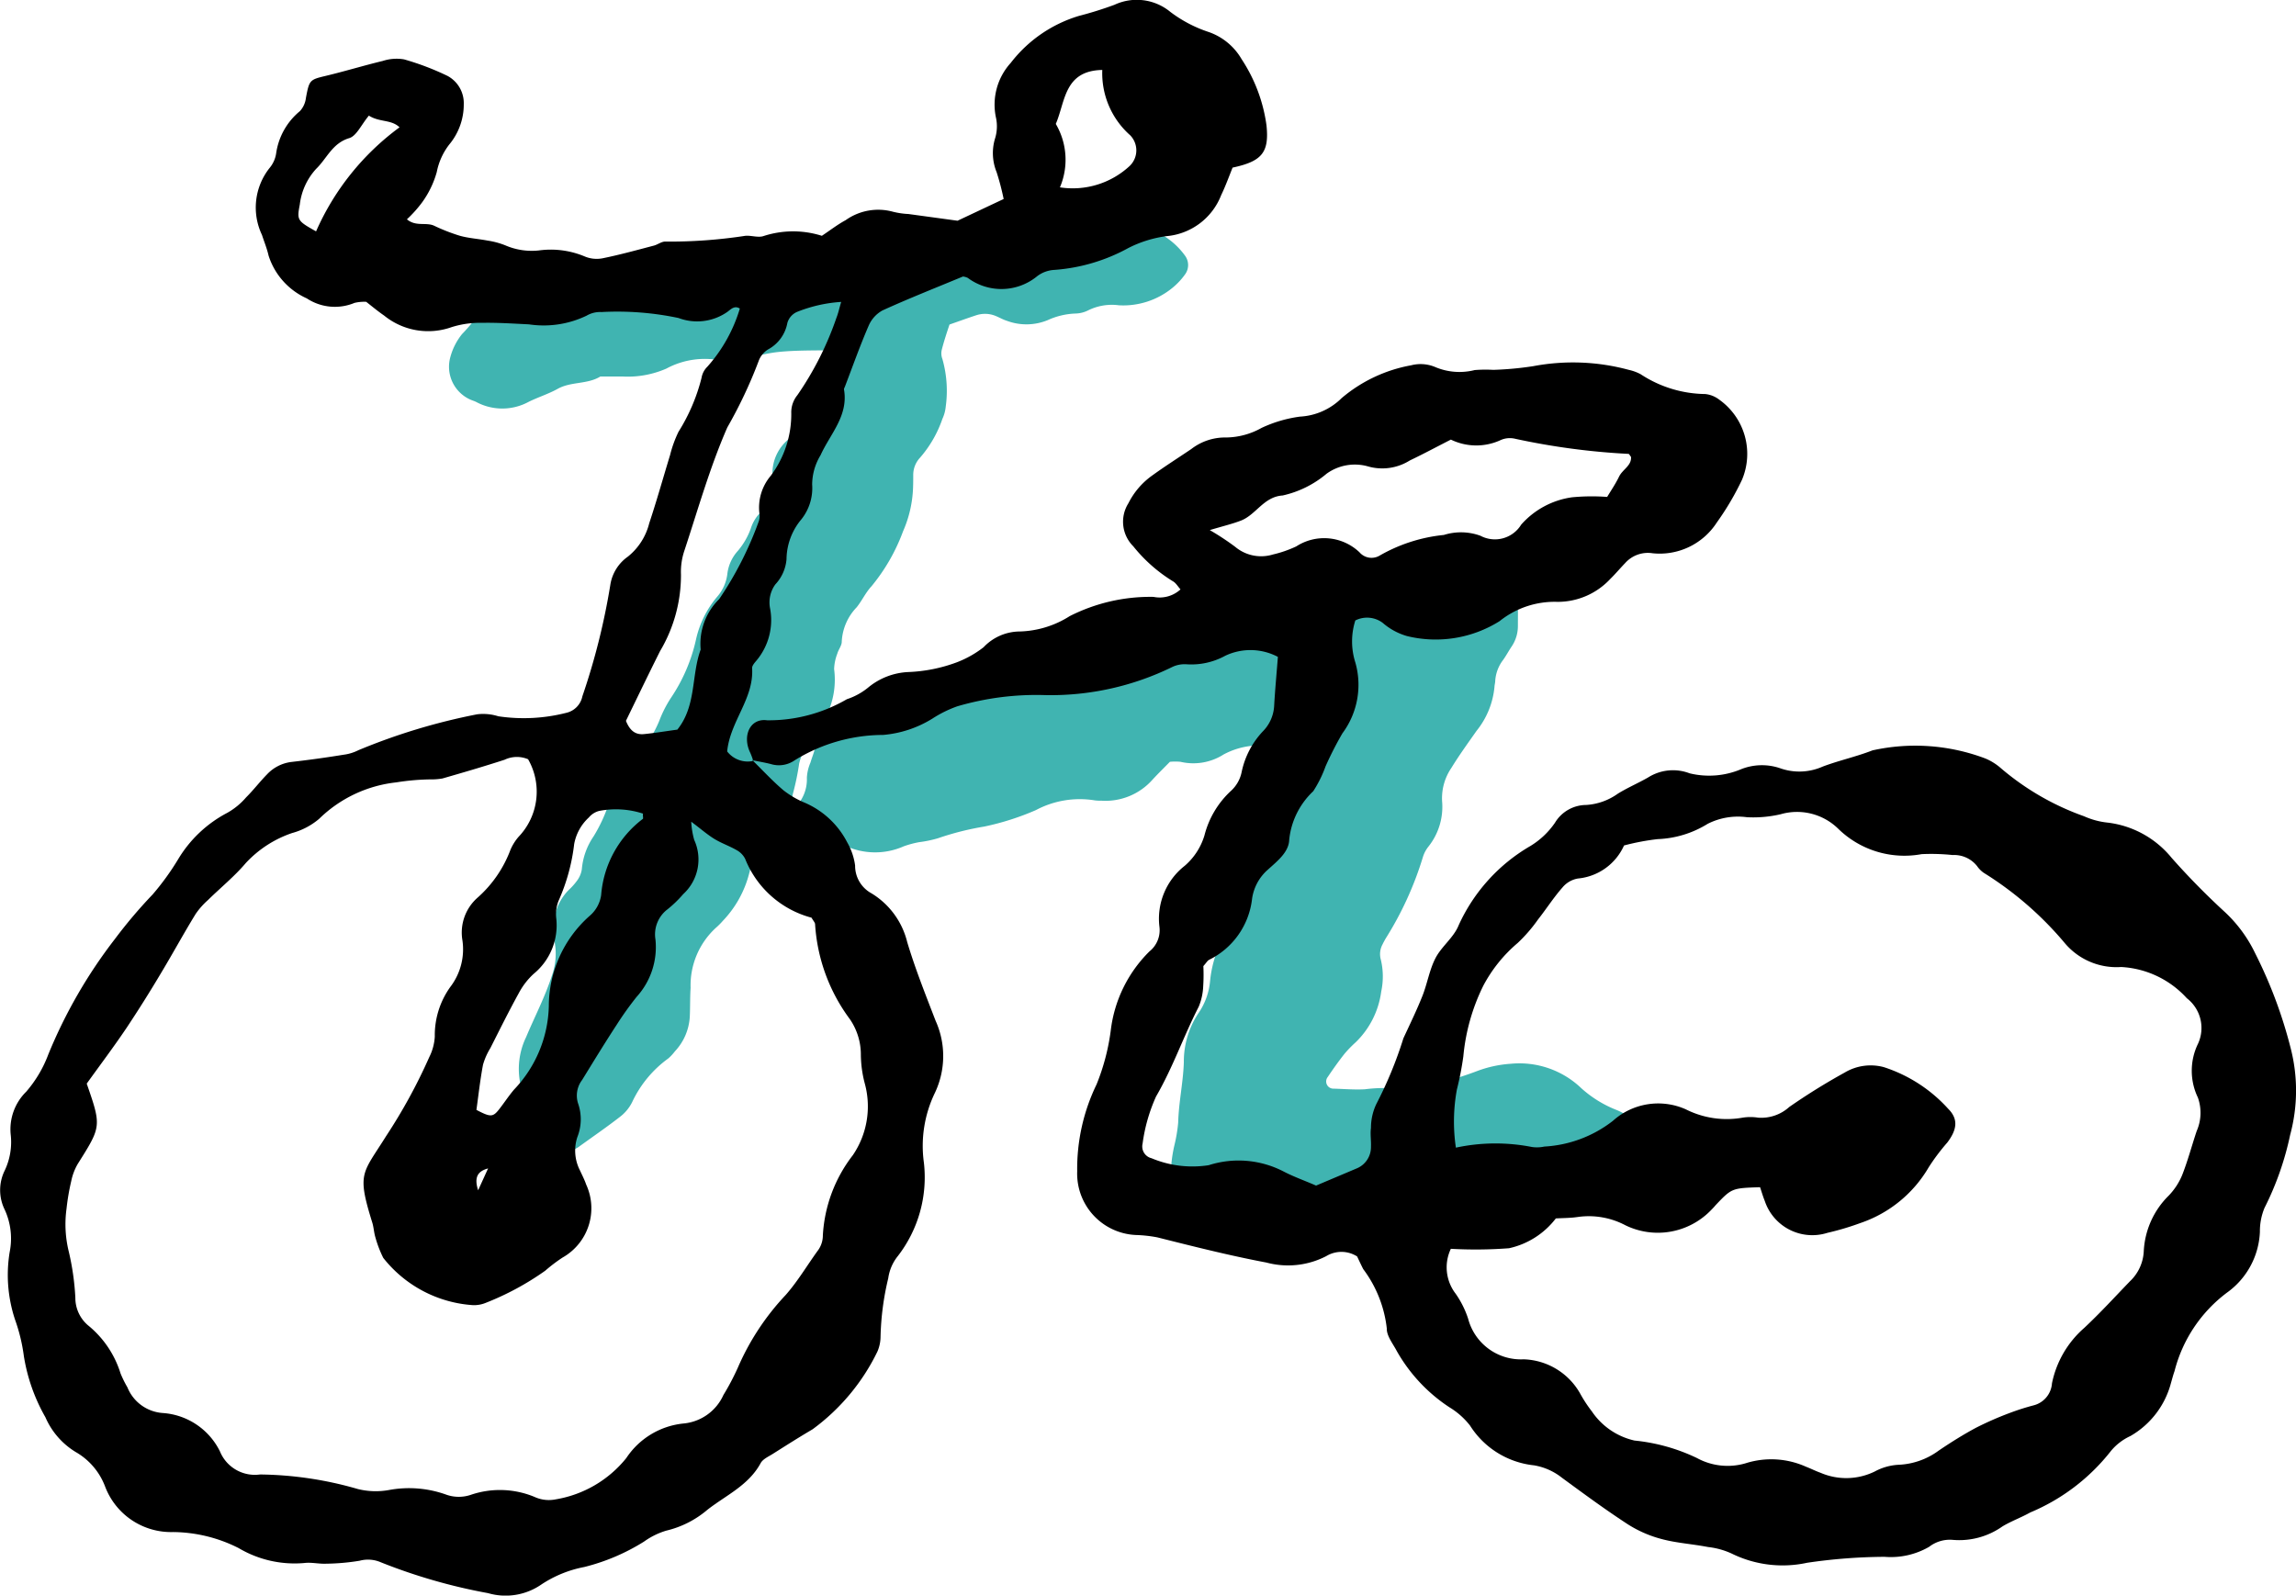
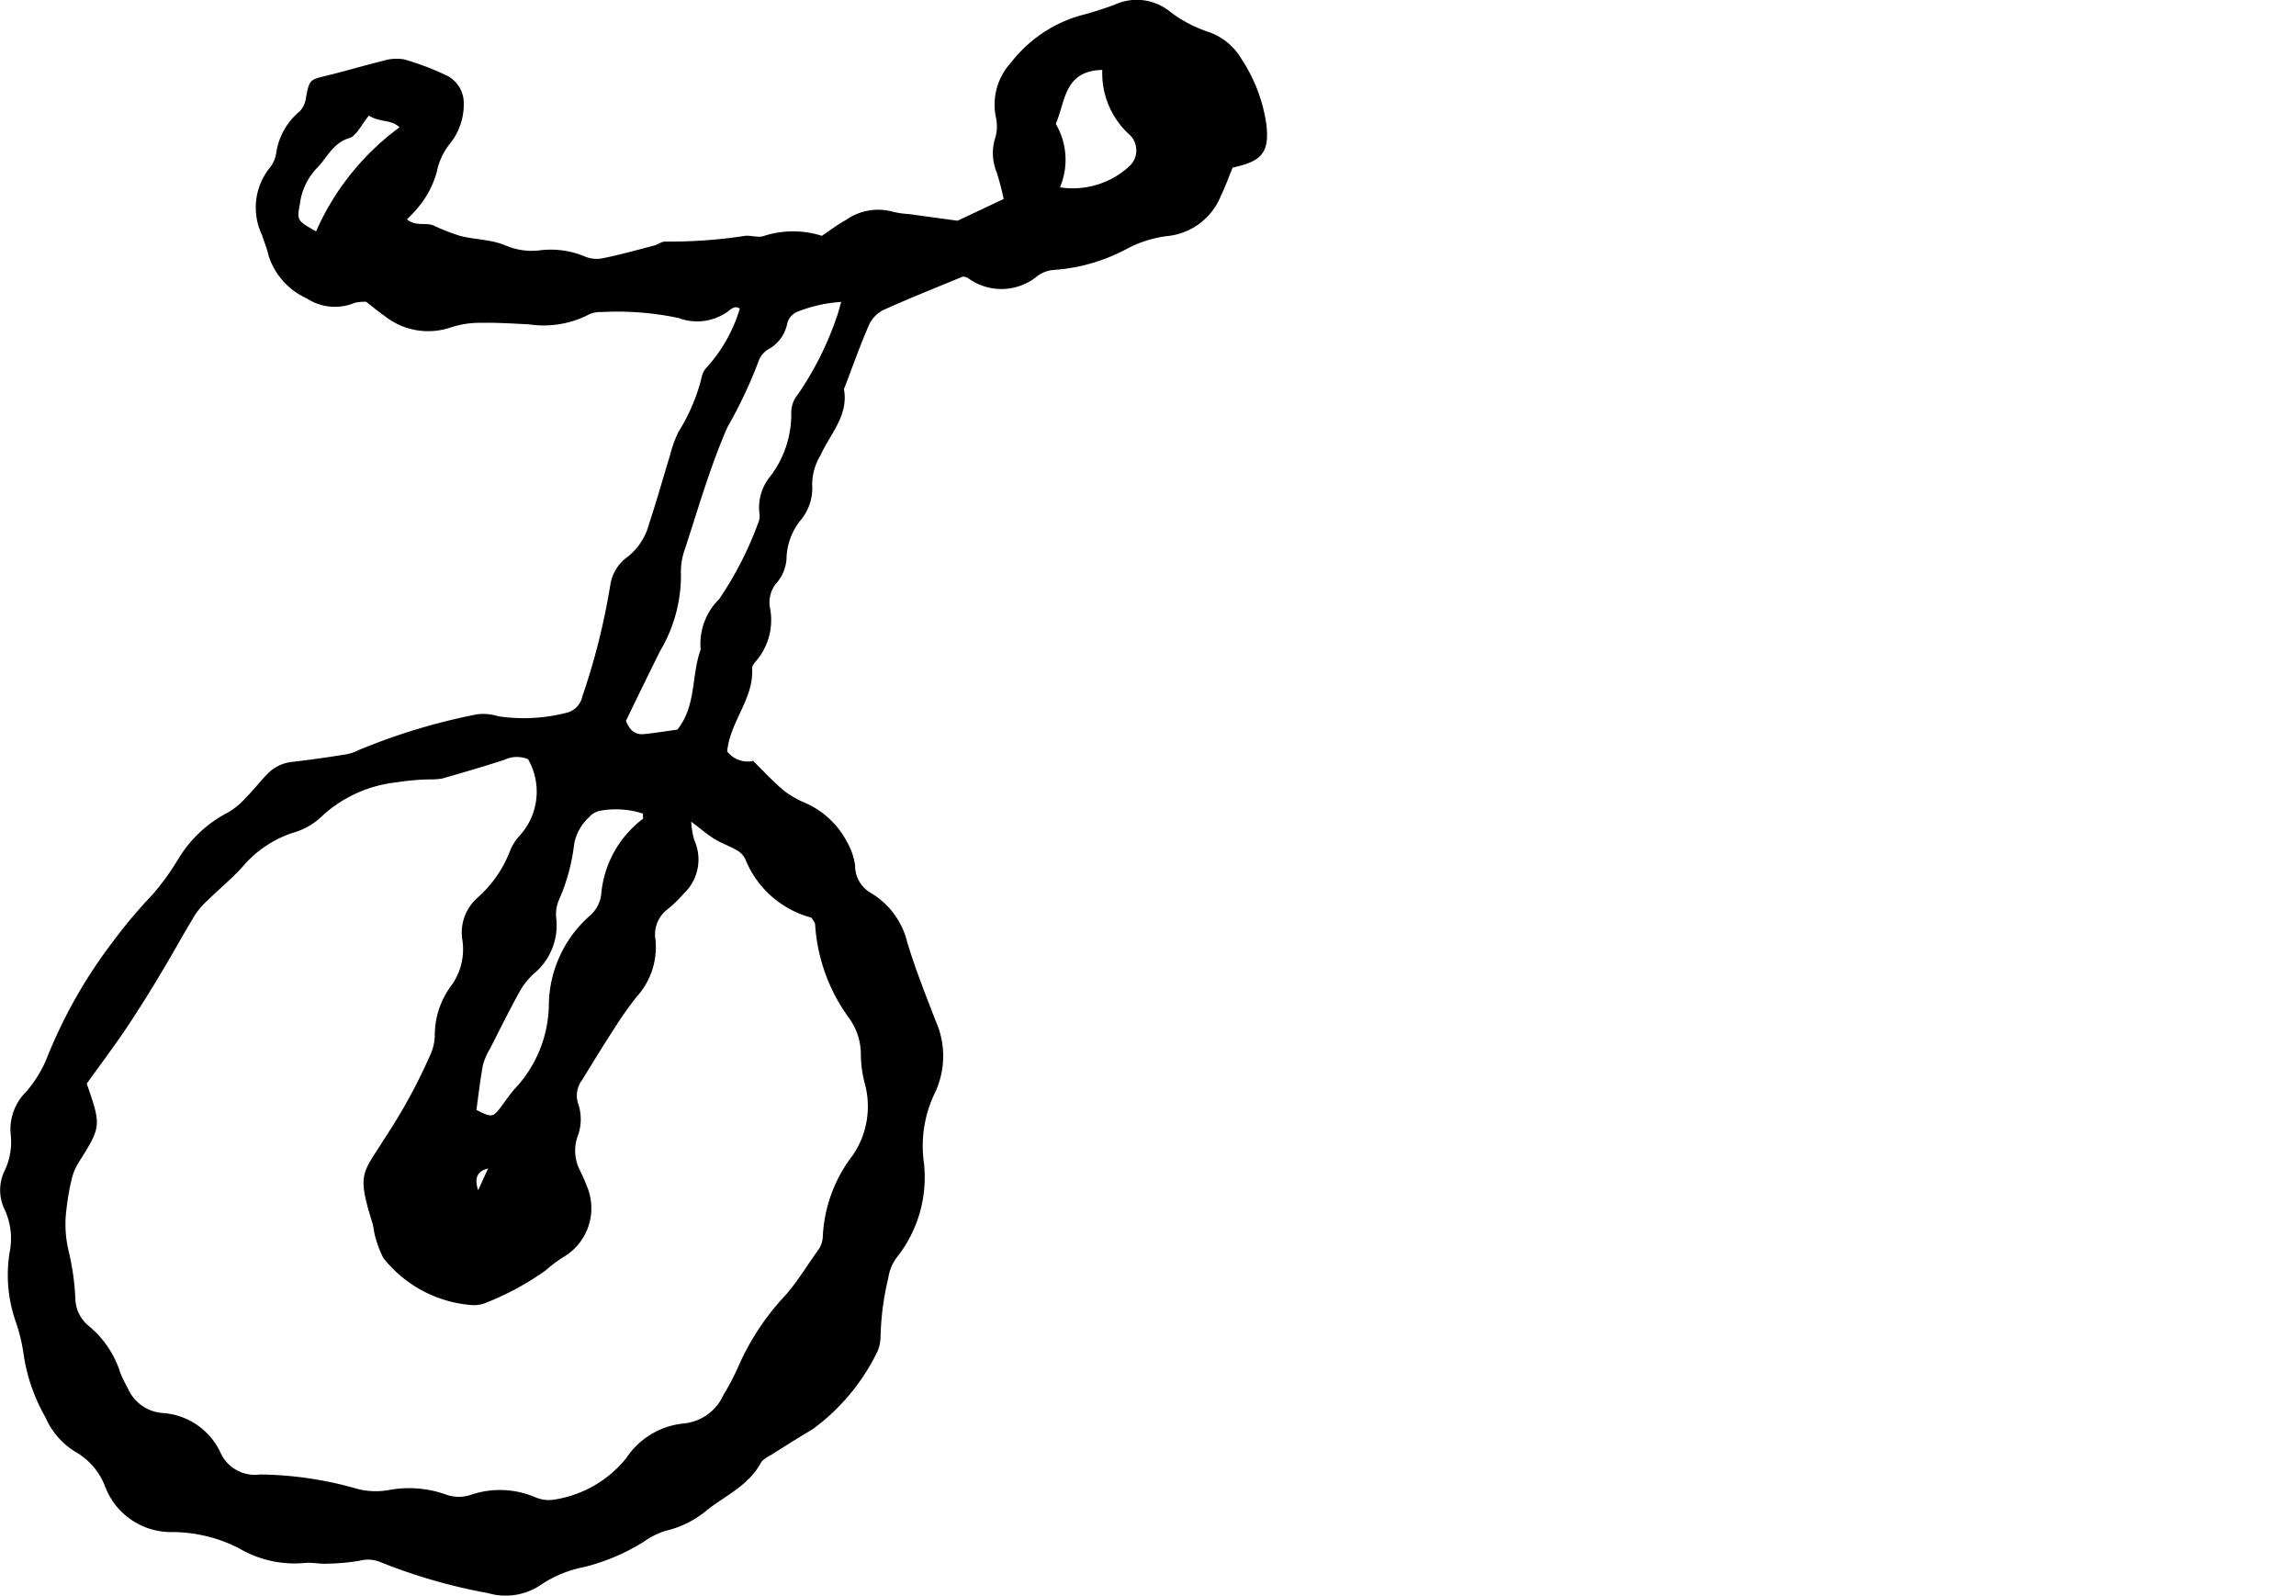
<svg xmlns="http://www.w3.org/2000/svg" width="77.029" height="53.537" viewBox="0 0 77.029 53.537">
-   <path d="M26.676 27.128c-.093.047-.218.071-.273.146a5.789 5.789 0 0 1-.785.881.89.89 0 0 0-.274.452c-.063.242-.156.477-.215.72a3.584 3.584 0 0 1-.883 1.575 2.26 2.26 0 0 1-.228.228 2.621 2.621 0 0 0-.849 2.016c-.021.321-.012.644-.027.966a1.849 1.849 0 0 1-.5 1.164 1.6 1.6 0 0 1-.219.236 3.789 3.789 0 0 0-1.217 1.473 1.415 1.415 0 0 1-.41.491c-.452.351-.925.675-1.389 1.011a1.51 1.51 0 0 1-.812.246.728.728 0 0 1-.771-.6 4.666 4.666 0 0 1-.027-.536 1.684 1.684 0 0 0-.174-.72 2.46 2.46 0 0 1 .027-2.078c.29-.692.64-1.357.87-2.077a2.158 2.158 0 0 0 .112-.945c-.018-.142-.042-.284-.052-.427a1.8 1.8 0 0 1 .49-1.479 2.123 2.123 0 0 0 .287-.319.85.85 0 0 0 .163-.387 2.289 2.289 0 0 1 .393-1.1 5.147 5.147 0 0 0 .532-1.169 3.267 3.267 0 0 1 .857-1.468 3.909 3.909 0 0 0 .82-1.252 3.935 3.935 0 0 1 .39-.764 5.7 5.7 0 0 0 .84-1.962 3.339 3.339 0 0 1 .709-1.428 1.417 1.417 0 0 0 .342-.776 1.394 1.394 0 0 1 .355-.767 2.436 2.436 0 0 0 .428-.739 1.326 1.326 0 0 1 .328-.545 1.154 1.154 0 0 0 .409-1.152 1.479 1.479 0 0 1 .653-1.394 1.818 1.818 0 0 0 .788-1.231 2.949 2.949 0 0 1 .638-1.453.106.106 0 0 0-.012-.1c-.04-.046-.1-.114-.143-.113-.572.009-1.147 0-1.715.056-.46.047-.911.185-1.369.27a1.3 1.3 0 0 1-.528.03 2.712 2.712 0 0 0-1.88.26 3.229 3.229 0 0 1-1.462.265h-.751c-.439.269-.983.163-1.433.414-.311.173-.659.28-.979.439a1.85 1.85 0 0 1-1.756 0c-.064-.032-.134-.051-.2-.081a1.206 1.206 0 0 1-.663-1.432 2.1 2.1 0 0 1 .388-.761 5.288 5.288 0 0 0 .371-.423c.041-.223-.072-.253-.164-.3a2.148 2.148 0 0 1-.822-.674.512.512 0 0 1 .246-.713 1.469 1.469 0 0 1 .316-.056c.287-.011.574-.009.861-.013a1.075 1.075 0 0 1 .617.149c.091.058.186.108.279.162a2.355 2.355 0 0 0 1.236.3c.789-.008 1.578.011 2.367.021a1.741 1.741 0 0 0 .824-.2 5.67 5.67 0 0 1 1.5-.571 1.52 1.52 0 0 1 .742 0 4.453 4.453 0 0 0 .521.13 2.289 2.289 0 0 0 1.567-.2 6.268 6.268 0 0 1 .685-.31 3.367 3.367 0 0 1 1.884-.3 1.139 1.139 0 0 0 .82-.182c.122-.076.25-.14.374-.213a1.247 1.247 0 0 1 .615-.168c.609-.016 1.219-.037 1.828-.046a2.316 2.316 0 0 1 .95.153.939.939 0 0 0 .628 0 5.008 5.008 0 0 0 1.089-.452 2.008 2.008 0 0 1 1.658-.127c.574.194 1.185.277 1.778.418a2.519 2.519 0 0 1 1.491.986.53.53 0 0 1 .011.605 2.342 2.342 0 0 1-.435.469 2.6 2.6 0 0 1-1.8.586 1.788 1.788 0 0 0-1.042.177.991.991 0 0 1-.412.1 2.445 2.445 0 0 0-.933.222 1.873 1.873 0 0 1-1.366.023c-.136-.042-.262-.118-.395-.17a.937.937 0 0 0-.633-.018c-.306.1-.606.21-.9.312-.1.3-.189.571-.259.846a.523.523 0 0 0 .021.312 3.9 3.9 0 0 1 .111 1.6 1.27 1.27 0 0 1-.112.409 3.914 3.914 0 0 1-.749 1.3.846.846 0 0 0-.229.584c0 .144 0 .287-.006.43a3.967 3.967 0 0 1-.335 1.456 6.325 6.325 0 0 1-1.064 1.851c-.193.207-.315.48-.493.7a1.784 1.784 0 0 0-.5 1.155c0 .132-.11.261-.149.4a1.573 1.573 0 0 0-.107.517 2.733 2.733 0 0 1-.212 1.465c-.009.017.1.129.119.121a2.892 2.892 0 0 1 1.048-.17 1.389 1.389 0 0 0 .513-.13 2.287 2.287 0 0 1 1.567-.179.9.9 0 0 0 .522-.056c.773-.288 1.594-.4 2.367-.686a.545.545 0 0 1 .21-.041 3.057 3.057 0 0 0 1.7-.575 4.186 4.186 0 0 1 1.5-.551 2.771 2.771 0 0 0 .817-.252 3.547 3.547 0 0 1 1.658-.371 2.813 2.813 0 0 0 1.469-.252.5.5 0 0 1 .2-.067 13.222 13.222 0 0 0 1.668-.388 1.06 1.06 0 0 1 .526-.044 1.629 1.629 0 0 0 1.241-.158c.135-.049.272-.091.409-.133a1.608 1.608 0 0 1 .953-.037c.068.021.141.028.209.052a1.6 1.6 0 0 0 1.784-.344 2.065 2.065 0 0 1 1.718-.439 1.128 1.128 0 0 1 .936.908c.029.284.018.572.018.857a1.226 1.226 0 0 1-.208.711c-.1.148-.184.308-.288.453a1.293 1.293 0 0 0-.264.693c0 .072-.023.142-.026.214a2.751 2.751 0 0 1-.6 1.471c-.288.41-.583.817-.845 1.244a1.807 1.807 0 0 0-.312 1.115 2.144 2.144 0 0 1-.448 1.513 1.058 1.058 0 0 0-.2.378 11.277 11.277 0 0 1-1.249 2.725c-.035.063-.07.125-.1.189a.684.684 0 0 0-.057.519 2.426 2.426 0 0 1 .012 1.065 2.9 2.9 0 0 1-.854 1.7 4.082 4.082 0 0 0-.375.385c-.2.253-.386.515-.565.782a.241.241 0 0 0 .17.391c.358.009.717.041 1.073.022a5.12 5.12 0 0 1 1.5.028.647.647 0 0 0 .317-.027c.65-.195 1.309-.369 1.943-.61a3.959 3.959 0 0 1 1.144-.248 3 3 0 0 1 2.362.823 3.879 3.879 0 0 0 1.182.729 1.854 1.854 0 0 1 .829.661.918.918 0 0 1-.062 1.182 1.727 1.727 0 0 1-.789.528 4.338 4.338 0 0 0-1.352.635 2.739 2.739 0 0 1-1.719.51 3.249 3.249 0 0 1-1.936-.531c-.146-.1-.3-.191-.451-.292a2.548 2.548 0 0 0-2.064-.3c-.174.037-.341.108-.513.158a4.227 4.227 0 0 1-2.1.388 4.441 4.441 0 0 0-1.549.406c-.268.1-.537.2-.8.306a1.928 1.928 0 0 1-2.43-1.856 4.672 4.672 0 0 1 .105-.632 5.142 5.142 0 0 0 .122-.738c.017-.682.168-1.347.19-2.031a2.919 2.919 0 0 1 .481-1.63 2.255 2.255 0 0 0 .4-1.1 3.894 3.894 0 0 1 .715-1.889 1.433 1.433 0 0 0 .3-.9 1.508 1.508 0 0 1 .224-.818 6.834 6.834 0 0 1 .362-.659 12.164 12.164 0 0 0 1.132-1.949 5.063 5.063 0 0 1 .651-.981 1.119 1.119 0 0 0 .182-1.014c-.015-.074-.194-.19-.232-.17a6.15 6.15 0 0 1-1.966.5 2.553 2.553 0 0 0-.914.286 1.887 1.887 0 0 1-1.446.247 1.814 1.814 0 0 0-.357 0c-.182.186-.385.385-.577.592a2.107 2.107 0 0 1-1.729.712 1.374 1.374 0 0 1-.215-.01 3.132 3.132 0 0 0-1.974.326 8.91 8.91 0 0 1-1.734.553 9.479 9.479 0 0 0-1.555.393 3.92 3.92 0 0 1-.629.13 3.3 3.3 0 0 0-.516.139 2.374 2.374 0 0 1-1.973-.023 9.44 9.44 0 0 0-1-.388.972.972 0 0 1-.713-.855 1.317 1.317 0 0 0 .436-1.034 1.476 1.476 0 0 1 .119-.506c.049-.167.119-.329.158-.5a.206.206 0 0 0-.079-.173c-.039-.026-.159-.012-.174.019a2.484 2.484 0 0 0-.281.674 8.86 8.86 0 0 1-.214 1.031.789.789 0 0 0 .061.514" fill="#40b4b1" />
-   <path d="M25.271 25.533a2.291 2.291 0 0 0-.1-.275c-.275-.557-.016-1.169.566-1.09a5.209 5.209 0 0 0 2.674-.707 2.225 2.225 0 0 0 .725-.4 2.27 2.27 0 0 1 1.332-.512 5.206 5.206 0 0 0 1.631-.326 3.486 3.486 0 0 0 .9-.507 1.685 1.685 0 0 1 1.216-.528 3.289 3.289 0 0 0 1.673-.515 5.981 5.981 0 0 1 2.812-.646 1.034 1.034 0 0 0 .905-.251c-.086-.094-.155-.22-.261-.276a5.161 5.161 0 0 1-1.324-1.171 1.161 1.161 0 0 1-.163-1.443 2.538 2.538 0 0 1 .809-.939c.423-.306.865-.586 1.3-.88a1.856 1.856 0 0 1 1.169-.388 2.485 2.485 0 0 0 1.189-.321 4.382 4.382 0 0 1 1.288-.379 2.148 2.148 0 0 0 1.4-.622 4.959 4.959 0 0 1 2.33-1.1 1.266 1.266 0 0 1 .812.06 2.085 2.085 0 0 0 1.32.1 4.579 4.579 0 0 1 .625-.007 10.922 10.922 0 0 0 1.346-.125 7.176 7.176 0 0 1 3.208.127 1.518 1.518 0 0 1 .389.144 4.022 4.022 0 0 0 2.165.665.92.92 0 0 1 .474.19 2.232 2.232 0 0 1 .763 2.684 9.235 9.235 0 0 1-.846 1.436 2.281 2.281 0 0 1-2.151 1.033 1.021 1.021 0 0 0-.926.331c-.17.175-.326.364-.5.533a2.408 2.408 0 0 1-1.772.766 2.947 2.947 0 0 0-1.94.648 4.035 4.035 0 0 1-3.105.5 2.141 2.141 0 0 1-.815-.443.874.874 0 0 0-.919-.081 2.328 2.328 0 0 0 0 1.408 2.727 2.727 0 0 1-.433 2.379 11.6 11.6 0 0 0-.566 1.109 4.027 4.027 0 0 1-.413.834 2.594 2.594 0 0 0-.806 1.629c-.013.417-.4.716-.713 1a1.589 1.589 0 0 0-.533.98 2.607 2.607 0 0 1-1.442 2.048c-.057.03-.093.1-.192.21a6.066 6.066 0 0 1-.005.663 2.012 2.012 0 0 1-.151.7c-.508.988-.868 2.044-1.431 3.012a5.645 5.645 0 0 0-.452 1.582.406.406 0 0 0 .3.49 3.549 3.549 0 0 0 1.918.234 3.283 3.283 0 0 1 2.537.224c.338.173.7.3 1.065.46l1.351-.571a.774.774 0 0 0 .491-.736c.009-.208-.029-.42 0-.626a1.859 1.859 0 0 1 .178-.8 13.5 13.5 0 0 0 .909-2.207c.218-.472.447-.94.639-1.423.165-.416.235-.877.439-1.27s.612-.692.774-1.095a5.887 5.887 0 0 1 2.409-2.666 2.7 2.7 0 0 0 .823-.777 1.229 1.229 0 0 1 1.045-.6 2.037 2.037 0 0 0 1.065-.378c.323-.2.677-.351 1.009-.54a1.561 1.561 0 0 1 1.4-.144 2.765 2.765 0 0 0 1.738-.142 1.888 1.888 0 0 1 1.3-.028 1.926 1.926 0 0 0 1.425-.055c.547-.207 1.122-.33 1.673-.545a6.642 6.642 0 0 1 3.788.273 1.905 1.905 0 0 1 .527.332 8.842 8.842 0 0 0 2.783 1.606 2.581 2.581 0 0 0 .8.214 3.267 3.267 0 0 1 2.137 1.181 24.556 24.556 0 0 0 1.752 1.787 4.61 4.61 0 0 1 1.05 1.413 15.454 15.454 0 0 1 1.2 3.217 5.694 5.694 0 0 1-.025 2.878 9.985 9.985 0 0 1-.861 2.452 2.041 2.041 0 0 0-.154.8 2.643 2.643 0 0 1-1.112 2.047 4.763 4.763 0 0 0-1.752 2.628c-.047.131-.081.267-.12.4a2.9 2.9 0 0 1-1.36 1.778 1.855 1.855 0 0 0-.653.5 6.733 6.733 0 0 1-2.709 2.065c-.3.169-.635.289-.932.468a2.513 2.513 0 0 1-1.679.45 1.135 1.135 0 0 0-.781.235 2.563 2.563 0 0 1-1.494.335 18.46 18.46 0 0 0-2.6.2 3.868 3.868 0 0 1-2.535-.312 2.591 2.591 0 0 0-.789-.217c-.513-.1-1.04-.131-1.542-.264a4 4 0 0 1-1.141-.494c-.758-.493-1.487-1.031-2.217-1.566a2.047 2.047 0 0 0-.939-.417 2.9 2.9 0 0 1-2.144-1.333 2.541 2.541 0 0 0-.693-.615 5.491 5.491 0 0 1-1.767-1.89c-.129-.246-.341-.506-.333-.754a4.074 4.074 0 0 0-.791-1.992c-.078-.153-.15-.31-.205-.425a.982.982 0 0 0-1.039-.008 2.789 2.789 0 0 1-2.005.213c-1.233-.233-2.442-.539-3.655-.844a4.5 4.5 0 0 0-.722-.08 2.062 2.062 0 0 1-1.97-2.135 6.492 6.492 0 0 1 .65-2.918 7.324 7.324 0 0 0 .475-1.8 4.466 4.466 0 0 1 1.3-2.663.91.91 0 0 0 .333-.834 2.255 2.255 0 0 1 .846-2.035 2.162 2.162 0 0 0 .667-1.028 3.061 3.061 0 0 1 .9-1.5 1.165 1.165 0 0 0 .346-.62 2.83 2.83 0 0 1 .716-1.37 1.315 1.315 0 0 0 .374-.838c.031-.553.083-1.1.126-1.657a1.974 1.974 0 0 0-1.763-.039 2.37 2.37 0 0 1-1.3.288.961.961 0 0 0-.5.1 9.265 9.265 0 0 1-4.235.934 9.425 9.425 0 0 0-2.958.376 3.948 3.948 0 0 0-.836.413 3.734 3.734 0 0 1-1.651.547 5.652 5.652 0 0 0-2.972.854.925.925 0 0 1-.8.122c-.2-.05-.406-.085-.609-.126zm23.412 16.351a1.45 1.45 0 0 0 .153 1.524 3.2 3.2 0 0 1 .418.836 1.83 1.83 0 0 0 1.861 1.365 2.256 2.256 0 0 1 1.893 1.14 4.631 4.631 0 0 0 .4.611 2.35 2.35 0 0 0 1.43.975 6.264 6.264 0 0 1 2.092.586 2.146 2.146 0 0 0 1.625.179 2.845 2.845 0 0 1 2.039.115c.163.062.317.142.481.2a2.175 2.175 0 0 0 1.822-.042 1.88 1.88 0 0 1 .791-.225 2.439 2.439 0 0 0 1.355-.477c.4-.271.817-.533 1.245-.763a10.958 10.958 0 0 1 1.14-.5 7.958 7.958 0 0 1 .793-.253.821.821 0 0 0 .621-.74 3.351 3.351 0 0 1 1.082-1.859c.535-.5 1.027-1.04 1.534-1.565a1.48 1.48 0 0 0 .464-1.015 2.813 2.813 0 0 1 .839-1.862 2.221 2.221 0 0 0 .448-.684c.19-.482.323-.987.488-1.48a1.523 1.523 0 0 0 .04-1.124 2.071 2.071 0 0 1 .007-1.811 1.261 1.261 0 0 0-.378-1.522 3.2 3.2 0 0 0-2.205-1.047 2.267 2.267 0 0 1-1.873-.783 11.386 11.386 0 0 0-2.739-2.38.905.905 0 0 1-.219-.222.981.981 0 0 0-.823-.372 6.838 6.838 0 0 0-1.038-.03 3.174 3.174 0 0 1-2.791-.845 1.975 1.975 0 0 0-1.937-.494 4.052 4.052 0 0 1-1.133.1 2.251 2.251 0 0 0-1.317.222 3.421 3.421 0 0 1-1.677.513 7.913 7.913 0 0 0-1.129.213 1.888 1.888 0 0 1-1.549 1.109.862.862 0 0 0-.516.3c-.3.34-.543.723-.823 1.078a5.129 5.129 0 0 1-.679.784 4.832 4.832 0 0 0-1.155 1.436 6.731 6.731 0 0 0-.669 2.369 10.512 10.512 0 0 1-.217 1.115 5.947 5.947 0 0 0-.033 1.948 6.338 6.338 0 0 1 2.551-.022 1.164 1.164 0 0 0 .415-.014 4.111 4.111 0 0 0 2.3-.862 2.27 2.27 0 0 1 2.453-.385 3.045 3.045 0 0 0 1.9.277 1.653 1.653 0 0 1 .521 0 1.4 1.4 0 0 0 1.045-.359 21.022 21.022 0 0 1 1.855-1.152 1.7 1.7 0 0 1 1.315-.185 4.973 4.973 0 0 1 2.163 1.4c.347.348.293.7-.03 1.129a6.927 6.927 0 0 0-.625.831 4.219 4.219 0 0 1-2.3 1.874 9.1 9.1 0 0 1-1.1.327 1.681 1.681 0 0 1-2.1-1.07c-.063-.155-.109-.317-.158-.462-.948.032-.948.032-1.489.6a2.074 2.074 0 0 1-.141.154 2.481 2.481 0 0 1-2.889.523 2.629 2.629 0 0 0-1.608-.276c-.239.035-.484.033-.725.047a2.709 2.709 0 0 1-1.569 1 14.786 14.786 0 0 1-1.957.019M40.58 17.782a8.655 8.655 0 0 1 .859.565 1.353 1.353 0 0 0 1.27.257 3.889 3.889 0 0 0 .782-.272 1.721 1.721 0 0 1 2.12.2.532.532 0 0 0 .673.111 5.4 5.4 0 0 1 2.158-.694 1.908 1.908 0 0 1 1.225.027 1.034 1.034 0 0 0 1.367-.372 2.789 2.789 0 0 1 1.712-.919 7.03 7.03 0 0 1 1.173-.012c.128-.212.282-.438.4-.682s.424-.365.4-.662c-.041-.05-.061-.1-.084-.1a23.5 23.5 0 0 1-3.811-.509.758.758 0 0 0-.5.056 1.947 1.947 0 0 1-1.648-.026c-.449.228-.906.475-1.378.7a1.737 1.737 0 0 1-1.4.2 1.618 1.618 0 0 0-1.394.246 3.439 3.439 0 0 1-1.472.729c-.635.041-.89.645-1.4.843-.288.111-.592.182-1.051.32" />
  <path d="M25.24 25.505c.346.34.677.7 1.045 1.012a3.056 3.056 0 0 0 .713.416 2.886 2.886 0 0 1 1.424 1.328 2.118 2.118 0 0 1 .266.778 1.052 1.052 0 0 0 .548.934 2.651 2.651 0 0 1 1.2 1.636c.268.895.616 1.766.952 2.639a2.877 2.877 0 0 1-.025 2.425 4.089 4.089 0 0 0-.367 2.337 4.319 4.319 0 0 1-.871 3.131 1.521 1.521 0 0 0-.325.748 9.218 9.218 0 0 0-.258 1.955 1.282 1.282 0 0 1-.106.506 7.031 7.031 0 0 1-2.175 2.607c-.449.264-.89.544-1.331.823-.146.093-.336.175-.411.313-.405.747-1.164 1.077-1.787 1.565a3.3 3.3 0 0 1-1.381.7 2.515 2.515 0 0 0-.743.366 6.908 6.908 0 0 1-2.007.854 3.933 3.933 0 0 0-1.435.584 2.107 2.107 0 0 1-1.791.293 18.81 18.81 0 0 1-3.6-1.036 1.079 1.079 0 0 0-.708-.052 7.434 7.434 0 0 1-1.131.1c-.242.01-.489-.053-.728-.023a3.679 3.679 0 0 1-2.2-.5 4.947 4.947 0 0 0-2.2-.539 2.367 2.367 0 0 1-2.284-1.533 2.248 2.248 0 0 0-.989-1.155 2.555 2.555 0 0 1-1.012-1.165A6.051 6.051 0 0 1 .8 45.499a5.866 5.866 0 0 0-.293-1.214 4.752 4.752 0 0 1-.184-2.267 2.317 2.317 0 0 0-.165-1.43 1.483 1.483 0 0 1 0-1.313 2.225 2.225 0 0 0 .2-1.217 1.77 1.77 0 0 1 .521-1.428 4.1 4.1 0 0 0 .739-1.244 16.583 16.583 0 0 1 2.232-3.873 16.366 16.366 0 0 1 1.27-1.5 8.7 8.7 0 0 0 .855-1.18 4.185 4.185 0 0 1 1.646-1.558 2.344 2.344 0 0 0 .636-.521c.247-.245.459-.525.7-.77a1.341 1.341 0 0 1 .818-.418 36.884 36.884 0 0 0 1.748-.242 1.529 1.529 0 0 0 .5-.152 20.549 20.549 0 0 1 3.986-1.205 1.688 1.688 0 0 1 .708.066 5.765 5.765 0 0 0 2.276-.114.713.713 0 0 0 .545-.555 22.751 22.751 0 0 0 .936-3.728 1.423 1.423 0 0 1 .589-.958 2.082 2.082 0 0 0 .718-1.121c.252-.757.467-1.527.7-2.29a3.97 3.97 0 0 1 .284-.782 6.257 6.257 0 0 0 .772-1.81.671.671 0 0 1 .19-.366 5.139 5.139 0 0 0 1.094-1.956c-.2-.124-.319.052-.457.138a1.77 1.77 0 0 1-1.6.179 9.96 9.96 0 0 0-2.585-.2.9.9 0 0 0-.5.122 3.327 3.327 0 0 1-1.934.291c-.522-.025-1.045-.061-1.566-.051a3.181 3.181 0 0 0-1.027.144 2.345 2.345 0 0 1-2.266-.389c-.2-.137-.387-.293-.6-.46a1.4 1.4 0 0 0-.393.036 1.71 1.71 0 0 1-1.6-.151 2.359 2.359 0 0 1-1.282-1.434c-.053-.236-.147-.463-.222-.695a2.135 2.135 0 0 1 .265-2.259.987.987 0 0 0 .21-.473 2.244 2.244 0 0 1 .8-1.424.8.8 0 0 0 .2-.444c.112-.6.127-.609.668-.738.64-.153 1.269-.346 1.909-.5a1.493 1.493 0 0 1 .714-.053 8.981 8.981 0 0 1 1.459.555 1.036 1.036 0 0 1 .545.949 2.093 2.093 0 0 1-.483 1.348 2.195 2.195 0 0 0-.423.93 3.2 3.2 0 0 1-.492 1.017 4.21 4.21 0 0 1-.509.568c.3.252.638.091.909.213a6.224 6.224 0 0 0 .875.341c.3.082.614.1.919.159a2.646 2.646 0 0 1 .6.161 2.227 2.227 0 0 0 1.124.17 2.949 2.949 0 0 1 1.534.2 1.034 1.034 0 0 0 .61.062c.576-.117 1.145-.275 1.714-.424.134-.035.266-.144.393-.135a16.753 16.753 0 0 0 2.677-.194c.2-.017.433.071.614.007a3.2 3.2 0 0 1 1.952-.007c.279-.186.527-.379.8-.526a1.879 1.879 0 0 1 1.591-.28 2.645 2.645 0 0 0 .515.075l1.646.225 1.547-.729a8.51 8.51 0 0 0-.236-.9 1.693 1.693 0 0 1-.056-1.12 1.375 1.375 0 0 0 .036-.7 2.08 2.08 0 0 1 .493-1.846A4.536 4.536 0 0 1 36.196.534a12.345 12.345 0 0 0 1.193-.373 1.768 1.768 0 0 1 1.872.236 4.4 4.4 0 0 0 1.281.674 2.052 2.052 0 0 1 1.111.911 5.341 5.341 0 0 1 .837 2.226c.094.908-.153 1.206-1.138 1.416-.121.3-.236.619-.384.927a2.169 2.169 0 0 1-1.828 1.372 3.954 3.954 0 0 0-1.287.4 6.059 6.059 0 0 1-2.48.733 1.042 1.042 0 0 0-.572.208 1.891 1.891 0 0 1-2.332.061.486.486 0 0 0-.163-.047c-.919.382-1.819.737-2.7 1.138a1.064 1.064 0 0 0-.467.521c-.289.668-.532 1.355-.792 2.034-.012.032-.036.068-.031.1.152.881-.466 1.492-.786 2.2a1.924 1.924 0 0 0-.283.985 1.679 1.679 0 0 1-.36 1.167 2.113 2.113 0 0 0-.5 1.341 1.4 1.4 0 0 1-.374.843 1.025 1.025 0 0 0-.182.783 2.113 2.113 0 0 1-.444 1.764c-.066.079-.159.18-.154.266.064 1.023-.737 1.778-.837 2.793a.872.872 0 0 0 .886.316l-.033-.029M2.908 36.354c.5 1.442.494 1.439-.3 2.7a1.894 1.894 0 0 0-.218.576 7.531 7.531 0 0 0-.158.925 3.836 3.836 0 0 0 .077 1.446 8.651 8.651 0 0 1 .219 1.542 1.209 1.209 0 0 0 .416.918 3.357 3.357 0 0 1 1.1 1.621 3.642 3.642 0 0 0 .231.468 1.38 1.38 0 0 0 1.189.861 2.314 2.314 0 0 1 1.916 1.29 1.265 1.265 0 0 0 1.344.772 12.208 12.208 0 0 1 3.287.49 2.487 2.487 0 0 0 1.03.033 3.692 3.692 0 0 1 1.947.16 1.257 1.257 0 0 0 .807 0 3.03 3.03 0 0 1 2.141.071 1.145 1.145 0 0 0 .707.081 3.849 3.849 0 0 0 2.369-1.386 2.615 2.615 0 0 1 1.915-1.159 1.633 1.633 0 0 0 1.344-.958 8.172 8.172 0 0 0 .485-.921 8.417 8.417 0 0 1 1.6-2.43c.42-.477.731-1.014 1.1-1.519a.851.851 0 0 0 .15-.481 4.823 4.823 0 0 1 1.006-2.694 2.91 2.91 0 0 0 .408-2.379 3.9 3.9 0 0 1-.139-1.026 2.1 2.1 0 0 0-.368-1.158 5.957 5.957 0 0 1-1.167-3.183c0-.058-.062-.119-.12-.223a3.311 3.311 0 0 1-2.227-1.975.687.687 0 0 0-.284-.291c-.24-.139-.508-.23-.744-.374s-.431-.317-.781-.581a2.8 2.8 0 0 0 .1.611 1.577 1.577 0 0 1-.369 1.82 3.9 3.9 0 0 1-.525.508 1.054 1.054 0 0 0-.406 1.013 2.482 2.482 0 0 1-.632 1.926 10.837 10.837 0 0 0-.668.935c-.4.612-.779 1.233-1.161 1.854a.863.863 0 0 0-.133.792 1.615 1.615 0 0 1-.027 1.125 1.449 1.449 0 0 0 .088 1.116c.072.158.154.314.21.478a1.9 1.9 0 0 1-.794 2.447 5.328 5.328 0 0 0-.581.441 9.362 9.362 0 0 1-2.012 1.085 1.032 1.032 0 0 1-.409.071 4.182 4.182 0 0 1-3.013-1.587 3.782 3.782 0 0 1-.261-.679c-.052-.165-.057-.345-.109-.51-.523-1.68-.327-1.625.468-2.9a18.263 18.263 0 0 0 1.444-2.643 1.758 1.758 0 0 0 .187-.692 2.782 2.782 0 0 1 .521-1.667 2.076 2.076 0 0 0 .406-1.562 1.559 1.559 0 0 1 .5-1.426 4.022 4.022 0 0 0 1.11-1.609 1.66 1.66 0 0 1 .276-.442 2.19 2.19 0 0 0 .317-2.6.957.957 0 0 0-.789.017c-.69.224-1.387.428-2.084.628a2.142 2.142 0 0 1-.413.031 7.826 7.826 0 0 0-1.136.1 4.377 4.377 0 0 0-2.588 1.223 2.355 2.355 0 0 1-.908.477 3.771 3.771 0 0 0-1.553 1.007c-.38.449-.846.826-1.268 1.241a2.545 2.545 0 0 0-.414.467c-.4.651-.763 1.321-1.156 1.974a43.155 43.155 0 0 1-1.163 1.85c-.426.633-.886 1.242-1.342 1.878m19.825-11.891c.64-.8.461-1.816.779-2.682a2.1 2.1 0 0 1 .621-1.693 11.684 11.684 0 0 0 1.316-2.577.554.554 0 0 0 .033-.306 1.648 1.648 0 0 1 .38-1.254 3.441 3.441 0 0 0 .689-2.141.917.917 0 0 1 .207-.568 10.632 10.632 0 0 0 1.308-2.59c.058-.145.091-.3.16-.536a4.8 4.8 0 0 0-1.483.336.578.578 0 0 0-.323.371 1.268 1.268 0 0 1-.651.89.768.768 0 0 0-.317.4 15.526 15.526 0 0 1-1.046 2.214c-.582 1.328-.979 2.737-1.435 4.119a2.223 2.223 0 0 0-.12.812 4.983 4.983 0 0 1-.7 2.572c-.4.8-.785 1.6-1.146 2.342.139.352.338.472.607.445.345-.034.687-.091 1.119-.15m-1.145 2.821a2.933 2.933 0 0 0-1.484-.092.677.677 0 0 0-.342.219 1.6 1.6 0 0 0-.492.892 6.511 6.511 0 0 1-.522 1.9 1.219 1.219 0 0 0-.077.609 2.105 2.105 0 0 1-.762 1.847 2.433 2.433 0 0 0-.5.651c-.333.605-.64 1.224-.952 1.841a2.218 2.218 0 0 0-.246.558c-.094.5-.149 1-.22 1.513.47.247.552.248.763-.022.17-.217.322-.451.5-.66a4.2 4.2 0 0 0 1.166-2.8 4.05 4.05 0 0 1 1.366-3.025 1.123 1.123 0 0 0 .389-.7 3.554 3.554 0 0 1 1.4-2.558c.016-.011 0-.065 0-.165M36.981 2.347c-1.285.025-1.236 1.061-1.56 1.811a2.369 2.369 0 0 1 .139 2.128 2.806 2.806 0 0 0 2.341-.719.725.725 0 0 0 .017-1.027 2.78 2.78 0 0 1-.937-2.193M12.373 3.883c-.256.308-.412.678-.657.752-.568.171-.749.682-1.107 1.028a2.14 2.14 0 0 0-.551 1.2c-.1.525-.085.546.546.9a8.648 8.648 0 0 1 2.8-3.491c-.278-.27-.668-.162-1.029-.393m4 35.325c-.336.091-.48.282-.334.733l.334-.733" />
</svg>